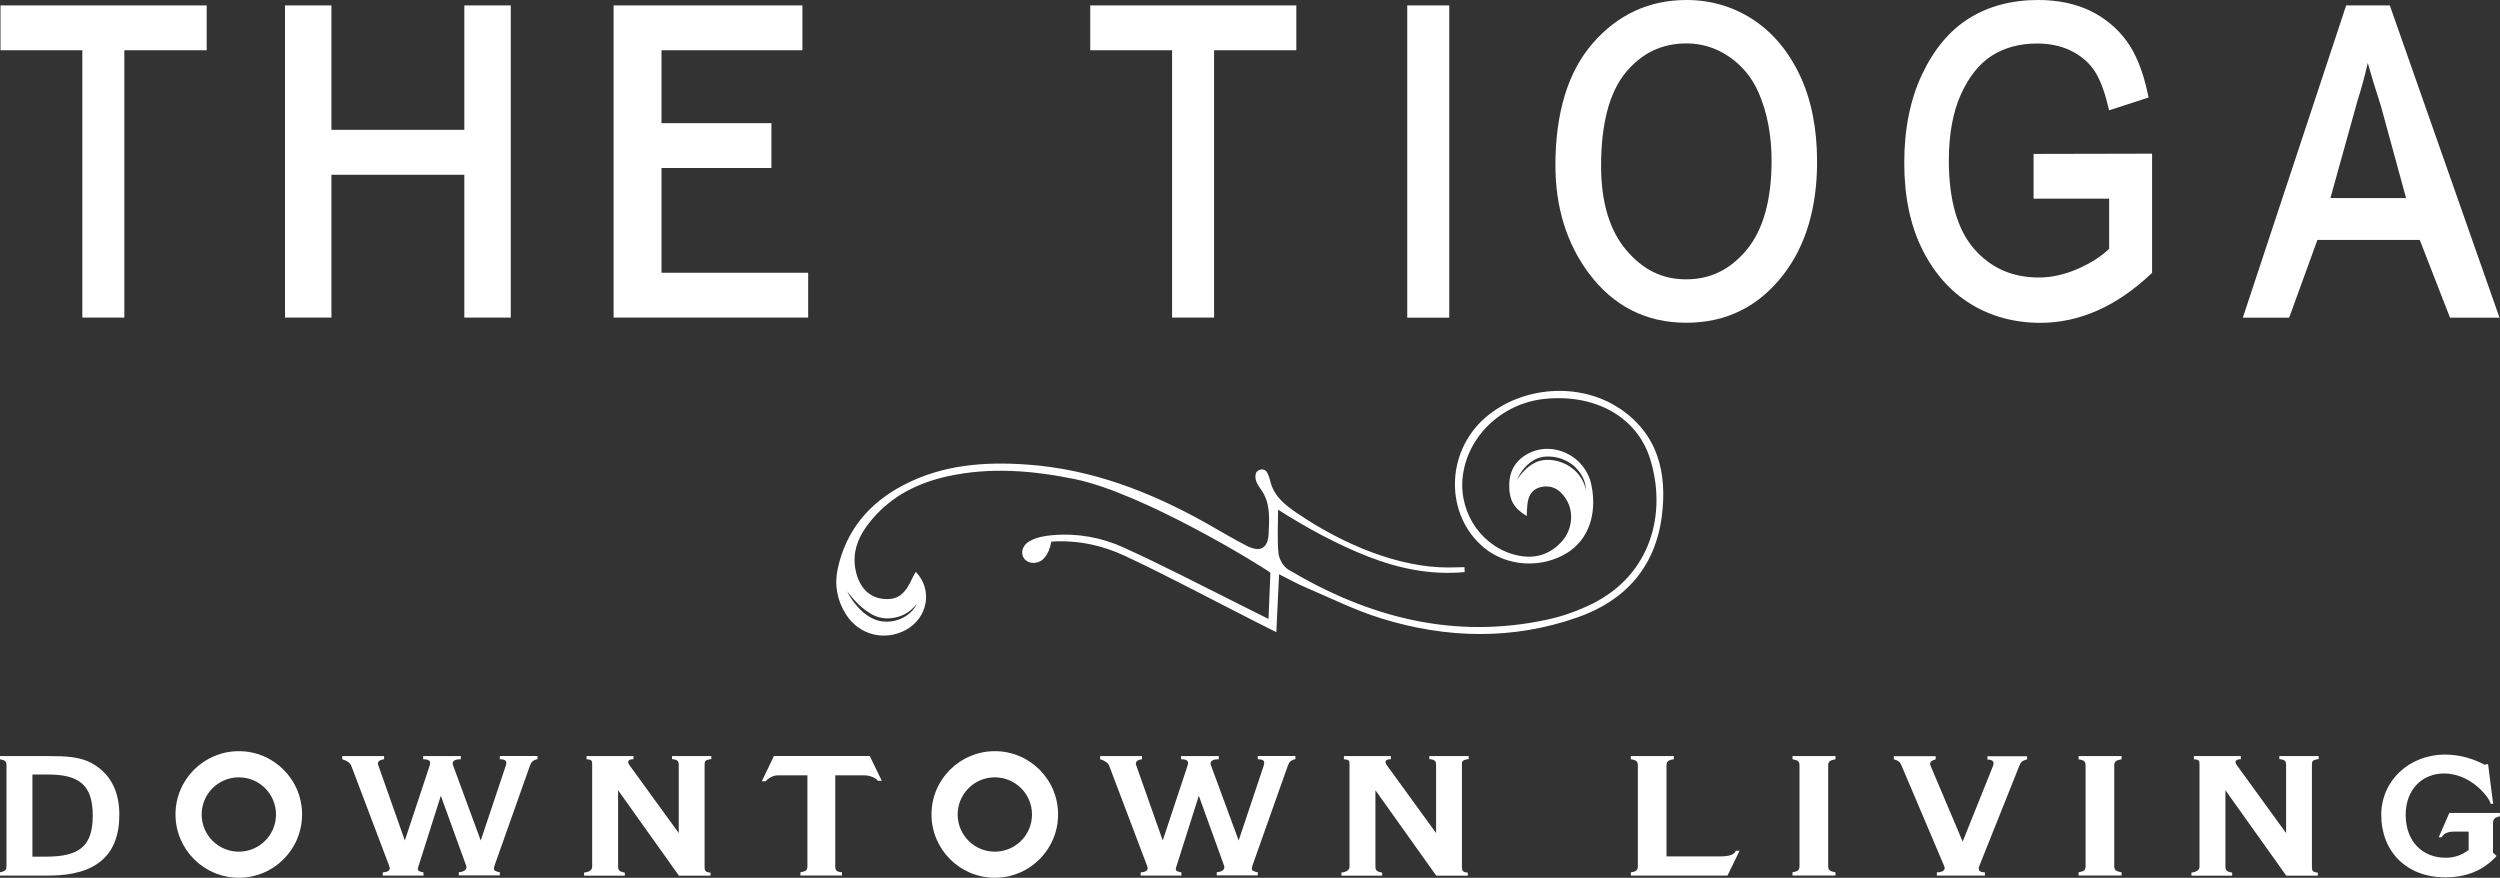
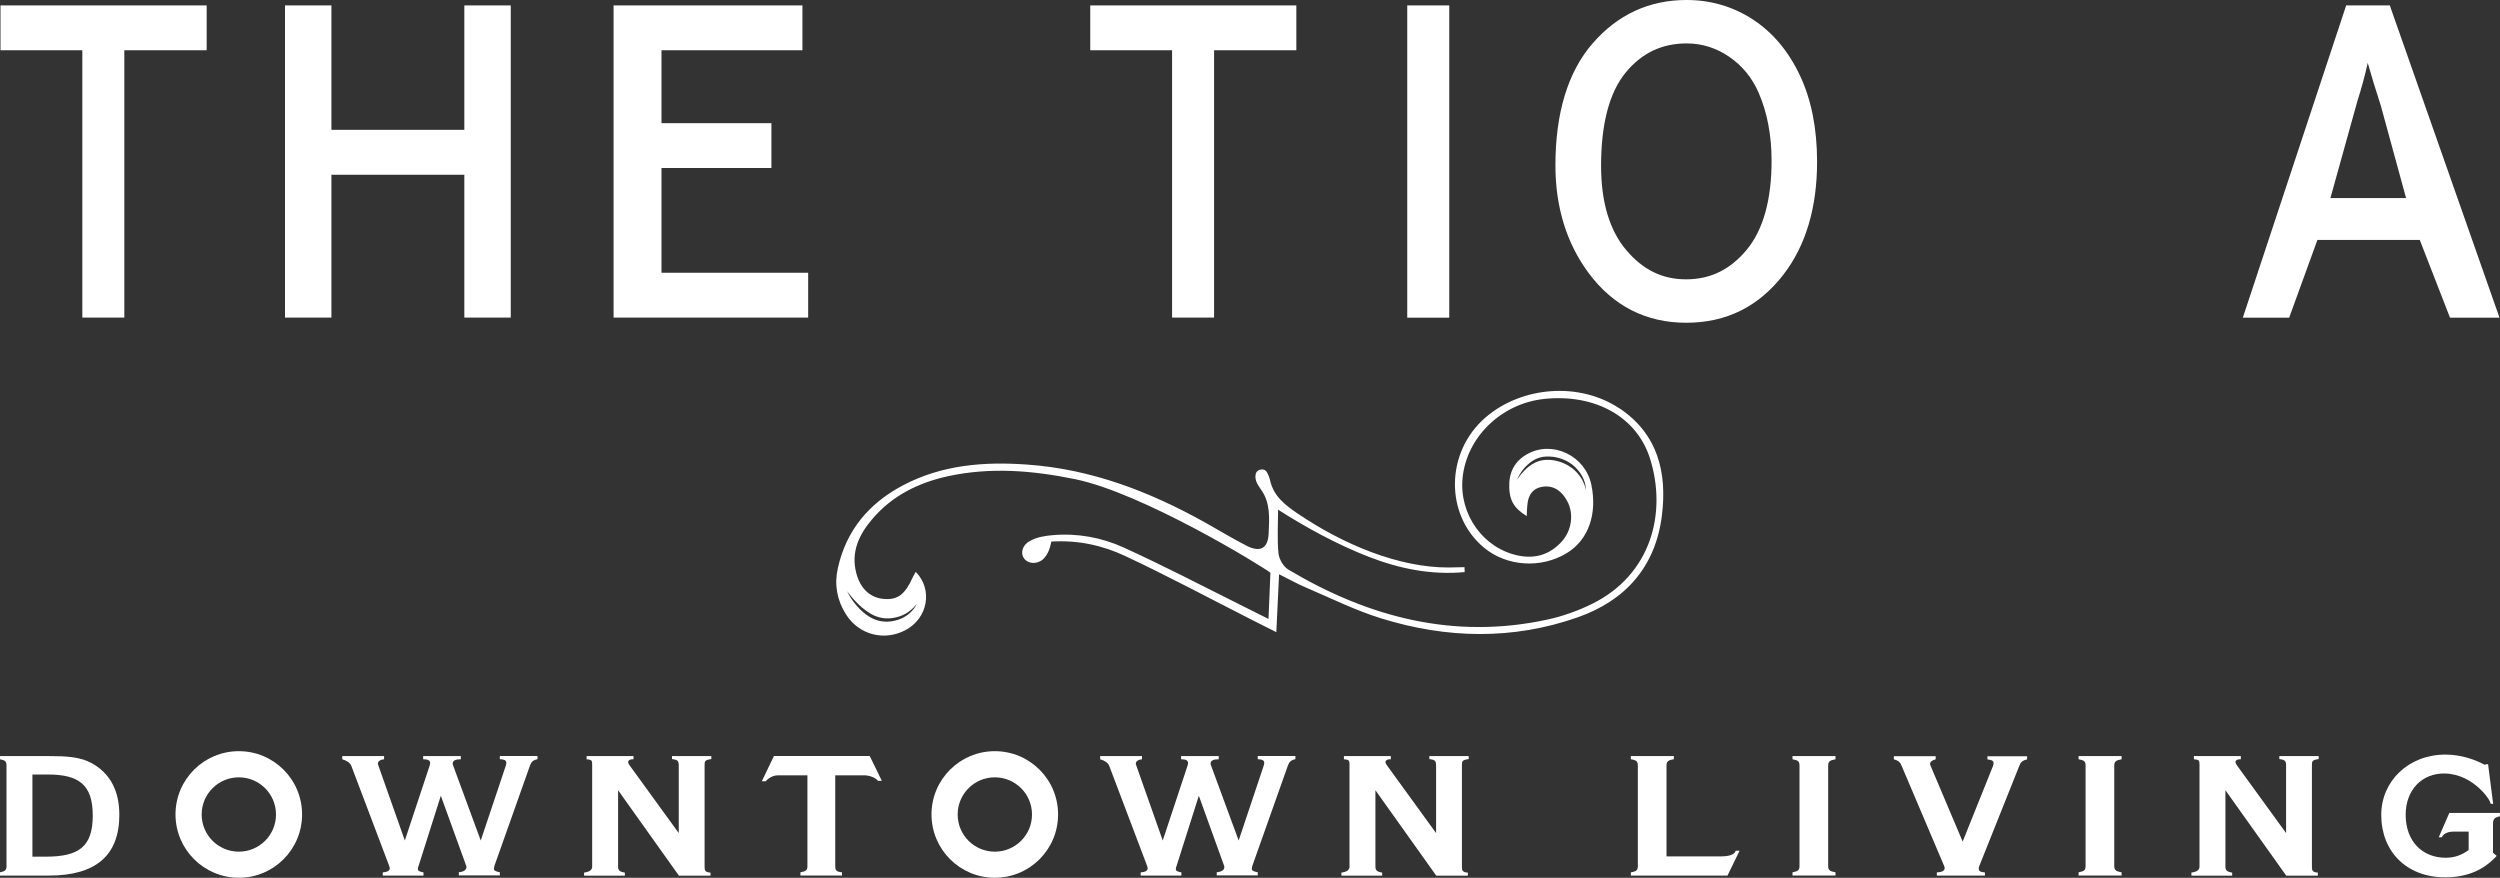
<svg xmlns="http://www.w3.org/2000/svg" id="logos" viewBox="0 0 300 105.34">
  <rect x="0" y="0" width="300" height="105.34" fill="#333333" stroke="none" />
  <defs>
    <style>.cls-1{fill:#fff;stroke-width:0px;}</style>
  </defs>
  <polygon class="cls-1" points=".06 6.03 9.88 6.03 9.88 38.11 14.92 38.11 14.92 6.03 24.8 6.03 24.8 .65 .06 .65 .06 6.03" />
  <polygon class="cls-1" points="55.72 15.58 39.77 15.58 39.77 .65 34.2 .65 34.2 38.11 39.77 38.11 39.77 20.97 55.72 20.97 55.72 38.11 61.29 38.11 61.29 .65 55.72 .65 55.72 15.58" />
  <polygon class="cls-1" points="79.38 20.16 92.57 20.16 92.57 14.78 79.38 14.78 79.38 6.03 96.29 6.03 96.29 .65 73.63 .65 73.63 38.11 96.98 38.11 96.98 32.73 79.38 32.73 79.38 20.16" />
  <polygon class="cls-1" points="130.83 6.03 140.65 6.03 140.65 38.11 145.69 38.11 145.69 6.03 155.56 6.03 155.56 .65 130.83 .65 130.83 6.03" />
  <rect class="cls-1" x="168.87" y=".65" width="5.04" height="37.47" />
  <path class="cls-1" d="M210.34,2.33c-2.39-1.55-5.06-2.33-7.96-2.33-4.48,0-8.26,1.75-11.26,5.2-2.97,3.42-4.47,8.35-4.47,14.65,0,5,1.34,9.34,3.97,12.89,2.94,3.97,6.89,5.99,11.73,5.99s8.74-1.96,11.7-5.83c2.66-3.47,4-8.01,4-13.49,0-3.98-.69-7.46-2.06-10.36-1.38-2.92-3.28-5.18-5.66-6.72ZM212.59,19.29c0,4.7-1.01,8.3-2.99,10.69-1.98,2.38-4.36,3.54-7.26,3.54s-5.19-1.15-7.19-3.51c-2-2.36-3.02-5.76-3.02-10.1,0-5.05.99-8.81,2.94-11.19,1.94-2.36,4.35-3.51,7.34-3.51,1.83,0,3.54.54,5.09,1.6,1.56,1.07,2.75,2.51,3.53,4.3,1.04,2.39,1.56,5.14,1.56,8.19Z" />
-   <path class="cls-1" d="M244.02,23.84h9.08v6.01c-.92.9-2.17,1.7-3.69,2.38-1.61.71-3.19,1.07-4.72,1.07-3.23,0-5.78-1.13-7.8-3.44-2.01-2.31-3.03-5.88-3.03-10.59,0-3.11.48-5.77,1.43-7.9.94-2.11,2.18-3.68,3.7-4.67,1.52-.98,3.36-1.48,5.48-1.48,1.45,0,2.77.27,3.92.81,1.14.54,2.08,1.28,2.77,2.22.71.95,1.31,2.44,1.79,4.41l.14.58,4.74-1.54-.1-.47c-.56-2.66-1.42-4.79-2.56-6.34-1.15-1.56-2.63-2.77-4.4-3.62-1.77-.84-3.85-1.27-6.19-1.27-3.17,0-5.95.74-8.28,2.19-2.33,1.45-4.23,3.72-5.66,6.75-1.42,3-2.13,6.57-2.13,10.6s.72,7.46,2.13,10.32c1.42,2.88,3.38,5.1,5.83,6.61,2.45,1.51,5.27,2.27,8.38,2.27,2.33,0,4.64-.5,6.85-1.48,2.19-.97,4.34-2.44,6.38-4.36l.17-.16v-14.3l-14.22.03v5.38Z" />
  <path class="cls-1" d="M286.91,1.02l-.13-.37h-5.24l-12.4,37.47h5.56l3.39-9.33h12.28l3.63,9.33h5.94l-13.03-37.09ZM288.73,23.77h-9.08l3.24-11.65c.48-1.51.9-3.04,1.24-4.57.42,1.5.95,3.23,1.58,5.17l3.02,11.05Z" />
  <path class="cls-1" d="M0,104.68c.65-.14.78-.27.78-.79v-11.99c0-.52-.12-.66-.78-.79v-.38h5.86c2.06,0,3.74.08,5.15.85,2.21,1.23,3.31,3.31,3.31,6.2,0,4.86-2.81,7.29-8.45,7.29H0v-.38ZM5.49,102.8c4.02,0,5.64-1.23,5.64-4.94s-1.68-4.92-5.4-4.92h-1.84v9.86h1.59Z" />
  <path class="cls-1" d="M50.15,104.33c0,.19.24.27.67.36v.38h-4.89v-.38c.54-.05.84-.19.84-.49,0-.08-.03-.19-.07-.3l-4.55-12.02c-.13-.33-.51-.6-1.08-.77v-.38h5.02v.38c-.47.05-.74.25-.74.52,0,.05,0,.11.03.16l3.2,9.07,2.97-8.96c.03-.14.07-.22.07-.33,0-.33-.3-.46-.84-.46v-.38h4.52v.38c-.64,0-.98.16-.98.52,0,.08.03.16.07.27l3.3,8.96,3-8.96c.03-.14.07-.25.07-.36,0-.3-.24-.41-.78-.44v-.38h4.52v.38c-.61.14-.74.36-.91.79l-4.25,11.99c-.03.14-.07.25-.07.38,0,.22.24.33.71.41v.38h-4.92v-.38c.61-.05.91-.3.91-.6,0-.05,0-.14-.03-.19l-3.04-8.39-2.66,8.39c-.07.16-.1.3-.1.44Z" />
  <path class="cls-1" d="M70.08,104.71c.64-.08.98-.3.98-.71v-12.32c0-.44-.1-.52-.67-.57v-.38h5.63v.38h-.1c-.34,0-.54.14-.54.33,0,.08.03.22.2.44l5.87,8.09v-8.09c0-.55-.1-.71-.81-.79v-.36h4.72v.36c-.81.11-.81.25-.81.79v12.18c0,.44.1.6.71.66v.36h-3.79l-7.3-10.25v9.18c0,.44.2.6.81.71v.36h-4.89v-.36Z" />
  <path class="cls-1" d="M160.96,104.71c.64-.08.98-.3.98-.71v-12.32c0-.44-.1-.52-.67-.57v-.38h5.63v.38h-.1c-.34,0-.54.14-.54.33,0,.08.03.22.2.44l5.87,8.09v-8.09c0-.55-.1-.71-.81-.79v-.36h4.72v.36c-.81.11-.81.25-.81.79v12.18c0,.44.1.6.71.66v.36h-3.79l-7.3-10.25v9.18c0,.44.2.6.81.71v.36h-4.89v-.36Z" />
  <path class="cls-1" d="M262.96,104.71c.64-.08.98-.3.98-.71v-12.32c0-.44-.1-.52-.67-.57v-.38h5.63v.38h-.1c-.34,0-.54.14-.54.33,0,.08.03.22.2.44l5.87,8.09v-8.09c0-.55-.1-.71-.81-.79v-.36h4.72v.36c-.81.11-.81.25-.81.79v12.18c0,.44.1.6.71.66v.36h-3.79l-7.3-10.25v9.18c0,.44.2.6.81.71v.36h-4.89v-.36Z" />
  <path class="cls-1" d="M96.05,104.68c.74-.14.84-.27.84-.79v-10.85h-3.54c-.64,0-1.2.39-1.46.71h-.47l1.45-3.03h11.5l1.45,2.98h-.47c-.23-.34-.97-.66-1.61-.66h-3.51v10.85c0,.55.1.71.81.79v.38h-4.99v-.38Z" />
  <path class="cls-1" d="M141.1,104.33c0,.19.24.27.67.36v.38h-4.89v-.38c.54-.05.84-.19.84-.49,0-.08-.03-.19-.07-.3l-4.55-12.02c-.13-.33-.51-.6-1.08-.77v-.38h5.02v.38c-.47.05-.74.25-.74.52,0,.05,0,.11.03.16l3.2,9.07,2.97-8.96c.03-.14.07-.22.07-.33,0-.33-.3-.46-.84-.46v-.38h4.52v.38c-.64,0-.98.16-.98.52,0,.08.03.16.07.27l3.3,8.96,3-8.96c.03-.14.07-.25.07-.36,0-.3-.24-.41-.78-.44v-.38h4.52v.38c-.61.14-.74.36-.91.79l-4.25,11.99c-.03.14-.07.25-.07.38,0,.22.24.33.71.41v.38h-4.92v-.38c.61-.05.91-.3.91-.6,0-.05,0-.14-.03-.19l-3.03-8.39-2.66,8.39c-.07.16-.1.3-.1.44Z" />
  <path class="cls-1" d="M195.7,104.68c.71-.11.84-.27.84-.79v-11.99c0-.52-.13-.68-.84-.79v-.38h5.16v.38c-.71.11-.88.27-.88.79v10.87h6.53c.64,0,1.64-.11,1.77-.68h.47l-1.45,2.98h-11.6v-.38Z" />
  <path class="cls-1" d="M215.1,104.68c.71-.14.84-.27.84-.79v-11.99c0-.52-.13-.66-.84-.79v-.38h5.16v.38c-.71.14-.88.27-.88.79v11.99c0,.52.17.66.88.79v.38h-5.16v-.38Z" />
-   <path class="cls-1" d="M237.45,104.25c0,.27.2.41.74.44v.38h-5.77v-.38c.61-.03.94-.19.94-.52,0-.08-.03-.16-.07-.27l-5.09-11.99c-.17-.41-.34-.63-.94-.79v-.38h5.02v.38c-.44.11-.67.3-.67.55,0,.08.03.16.07.25l3.84,9.07,3.64-9.07c.03-.14.07-.25.07-.33,0-.3-.24-.41-.74-.46v-.38h4.76v.38c-.61.14-.78.36-.94.79l-4.79,11.99c-.07.14-.07.25-.07.36Z" />
+   <path class="cls-1" d="M237.45,104.25c0,.27.2.41.74.44v.38h-5.77v-.38c.61-.03.94-.19.94-.52,0-.08-.03-.16-.07-.27l-5.09-11.99c-.17-.41-.34-.63-.94-.79v-.38h5.02v.38c-.44.11-.67.3-.67.55,0,.08.03.16.07.25l3.84,9.07,3.64-9.07c.03-.14.07-.25.07-.33,0-.3-.24-.41-.74-.46v-.38h4.76v.38c-.61.14-.78.36-.94.79l-4.79,11.99c-.07.14-.07.25-.07.36" />
  <path class="cls-1" d="M249.43,104.68c.71-.14.84-.27.84-.79v-11.99c0-.52-.13-.66-.84-.79v-.38h5.16v.38c-.71.14-.88.27-.88.79v11.99c0,.52.17.66.88.79v.38h-5.16v-.38Z" />
  <path class="cls-1" d="M293.42,105.28c-4.65,0-7.67-3.11-7.67-7.49,0-4.07,3.29-7.24,7.7-7.24,1.96,0,3.62.66,4.49,1.11.29.15.33.14.34.05h.29s.61,4.77.61,4.77l-.33-.05c.15-.22-1.94-3.51-5.43-3.61-2.78-.07-4.74,1.97-4.74,4.95,0,3.2,2.01,5.16,4.8,5.16,1.04,0,1.9-.3,2.76-.93v-2.21h-1.75c-.62,0-1.22.16-1.48.68h-.36l1.27-2.92h6.07v.41c-.62.11-.83.33-.83.87v3.5l.44.38c-1.57,1.72-3.58,2.57-6.19,2.57Z" />
  <path class="cls-1" d="M28.66,90.14c-4.2,0-7.6,3.4-7.6,7.59s3.4,7.6,7.6,7.6,7.59-3.4,7.59-7.6-3.4-7.59-7.59-7.59ZM28.66,102.2c-2.46,0-4.46-1.99-4.46-4.46s2-4.46,4.46-4.46,4.46,1.99,4.46,4.46-2,4.46-4.46,4.46Z" />
  <path class="cls-1" d="M119.38,90.14c-4.2,0-7.6,3.4-7.6,7.59s3.4,7.6,7.6,7.6,7.59-3.4,7.59-7.6-3.4-7.59-7.59-7.59ZM119.38,102.2c-2.46,0-4.46-1.99-4.46-4.46s2-4.46,4.46-4.46,4.46,1.99,4.46,4.46-2,4.46-4.46,4.46Z" />
  <path class="cls-1" d="M194.32,49c-4.79-3.19-11.69-2.66-16.05,1.09-4.82,4.15-4.92,11.69-.19,15.63,2.73,2.27,6.88,2.54,9.97.63,2.55-1.57,3.65-4.66,2.91-8.19-.72-3.45-4.61-5.34-7.63-3.7-1.62.87-2.29,2.29-2.22,4.07.05,1.44.51,2.44,2.1,3.4,0-.52.04-.95.07-1.29.08-1.2.64-2.11,1.98-2.25,1.33-.13,2.23.66,2.82,1.77.8,1.49.53,3.52-.68,4.84-1.4,1.53-3.15,2.09-5.2,1.67-4.2-.86-7.12-4.93-6.69-9.32.49-4.91,4.66-8.94,9.81-9.48,6.05-.63,11.1,2.11,12.69,7.18,2.03,6.48.16,13.88-6.93,17.4-1.7.84-3.54,1.5-5.39,1.9-11.2,2.43-21.47-.26-31.09-6-.59-.35-1.1-1.24-1.18-1.93-.17-1.6-.05-3.73-.05-5.26,3.44,2.2,7.16,4.21,10.86,5.65,3.66,1.43,7.53,2.22,11.53,1.84l-.02-.59s-1.56.04-1.9.04c-5.97.02-12.6-2.74-18.07-6.44-1.52-1.03-2.96-2.1-3.38-4.09-.05-.23-.26-.82-.46-1.04-.34-.37-1.1-.19-1.23.3-.17.66.12,1.23.61,1.9,1.16,1.6,1.01,3.46.93,5.27-.07,1.78-.98,2.33-2.61,1.51-1.7-.86-3.33-1.87-5-2.8-6.67-3.72-13.67-6.42-21.37-6.96-5.15-.37-10.21.02-14.88,2.48-4.07,2.14-6.83,5.38-7.84,9.96-.44,1.96-.1,3.82.96,5.51,1.56,2.49,4.61,3.27,7.17,1.91,2.68-1.43,3.3-4.86,1.22-6.99-.13.24-.27.46-.38.7-.9,2-1.78,2.67-3.37,2.56-1.68-.11-2.87-1.19-3.38-3.08-.68-2.56.33-4.66,1.92-6.52,2.4-2.82,5.56-4.37,9.11-5.14,5.08-1.1,10.12-.68,15.17.35,8.13,1.65,22.41,10.4,23.49,11.24l-.23,5.54s-2.39-1.2-3.44-1.72c-4.63-2.32-9.23-4.7-13.94-6.85-2.66-1.21-5.57-1.74-8.53-1.48-.89.08-1.85.23-2.61.64-.02.01-.04.03-.05.04-.03.01-.07.02-.1.04-.68.37-1.02,1.09-.84,1.71,0,.02.02.04.03.07.02.06.04.11.07.17.36.66,1.26.86,2.03.45.23-.13.42-.3.56-.49.32-.38.6-.97.76-1.86,3.2-.2,6.16.46,8.86,1.73,5.19,2.43,10.23,5.14,15.34,7.73.83.42,1.67.84,2.8,1.41.11-2.48.21-4.44.33-6.95,1.42.71,2.28,1.2,3.19,1.58,3.01,1.28,5.96,2.76,9.08,3.72,7.84,2.43,15.78,2.61,23.59-.14,5.7-2.01,9.29-6.04,10.07-12.14.66-5.17-.45-9.85-5.11-12.95ZM186.57,55.26c-.89-.17-1.81-.09-2.59.38-.39.22-.75.51-1.07.85-.33.33-.61.7-.86,1.1.35-.87.95-1.67,1.76-2.22.4-.28.87-.48,1.37-.55.5-.07.99-.04,1.47.04.96.19,1.88.64,2.54,1.37.67.7,1.11,1.63,1.12,2.58-.18-.92-.67-1.75-1.34-2.36-.67-.62-1.51-1.02-2.4-1.19ZM103.39,72.86c.65.54,1.36,1.04,2.17,1.23.79.21,1.67.12,2.46-.15.79-.28,1.5-.81,2.02-1.52-.37.8-1.07,1.45-1.9,1.81-.84.36-1.77.48-2.68.26-.9-.22-1.66-.78-2.29-1.4-.62-.64-1.15-1.36-1.52-2.15.52.7,1.1,1.36,1.74,1.92Z" />
</svg>